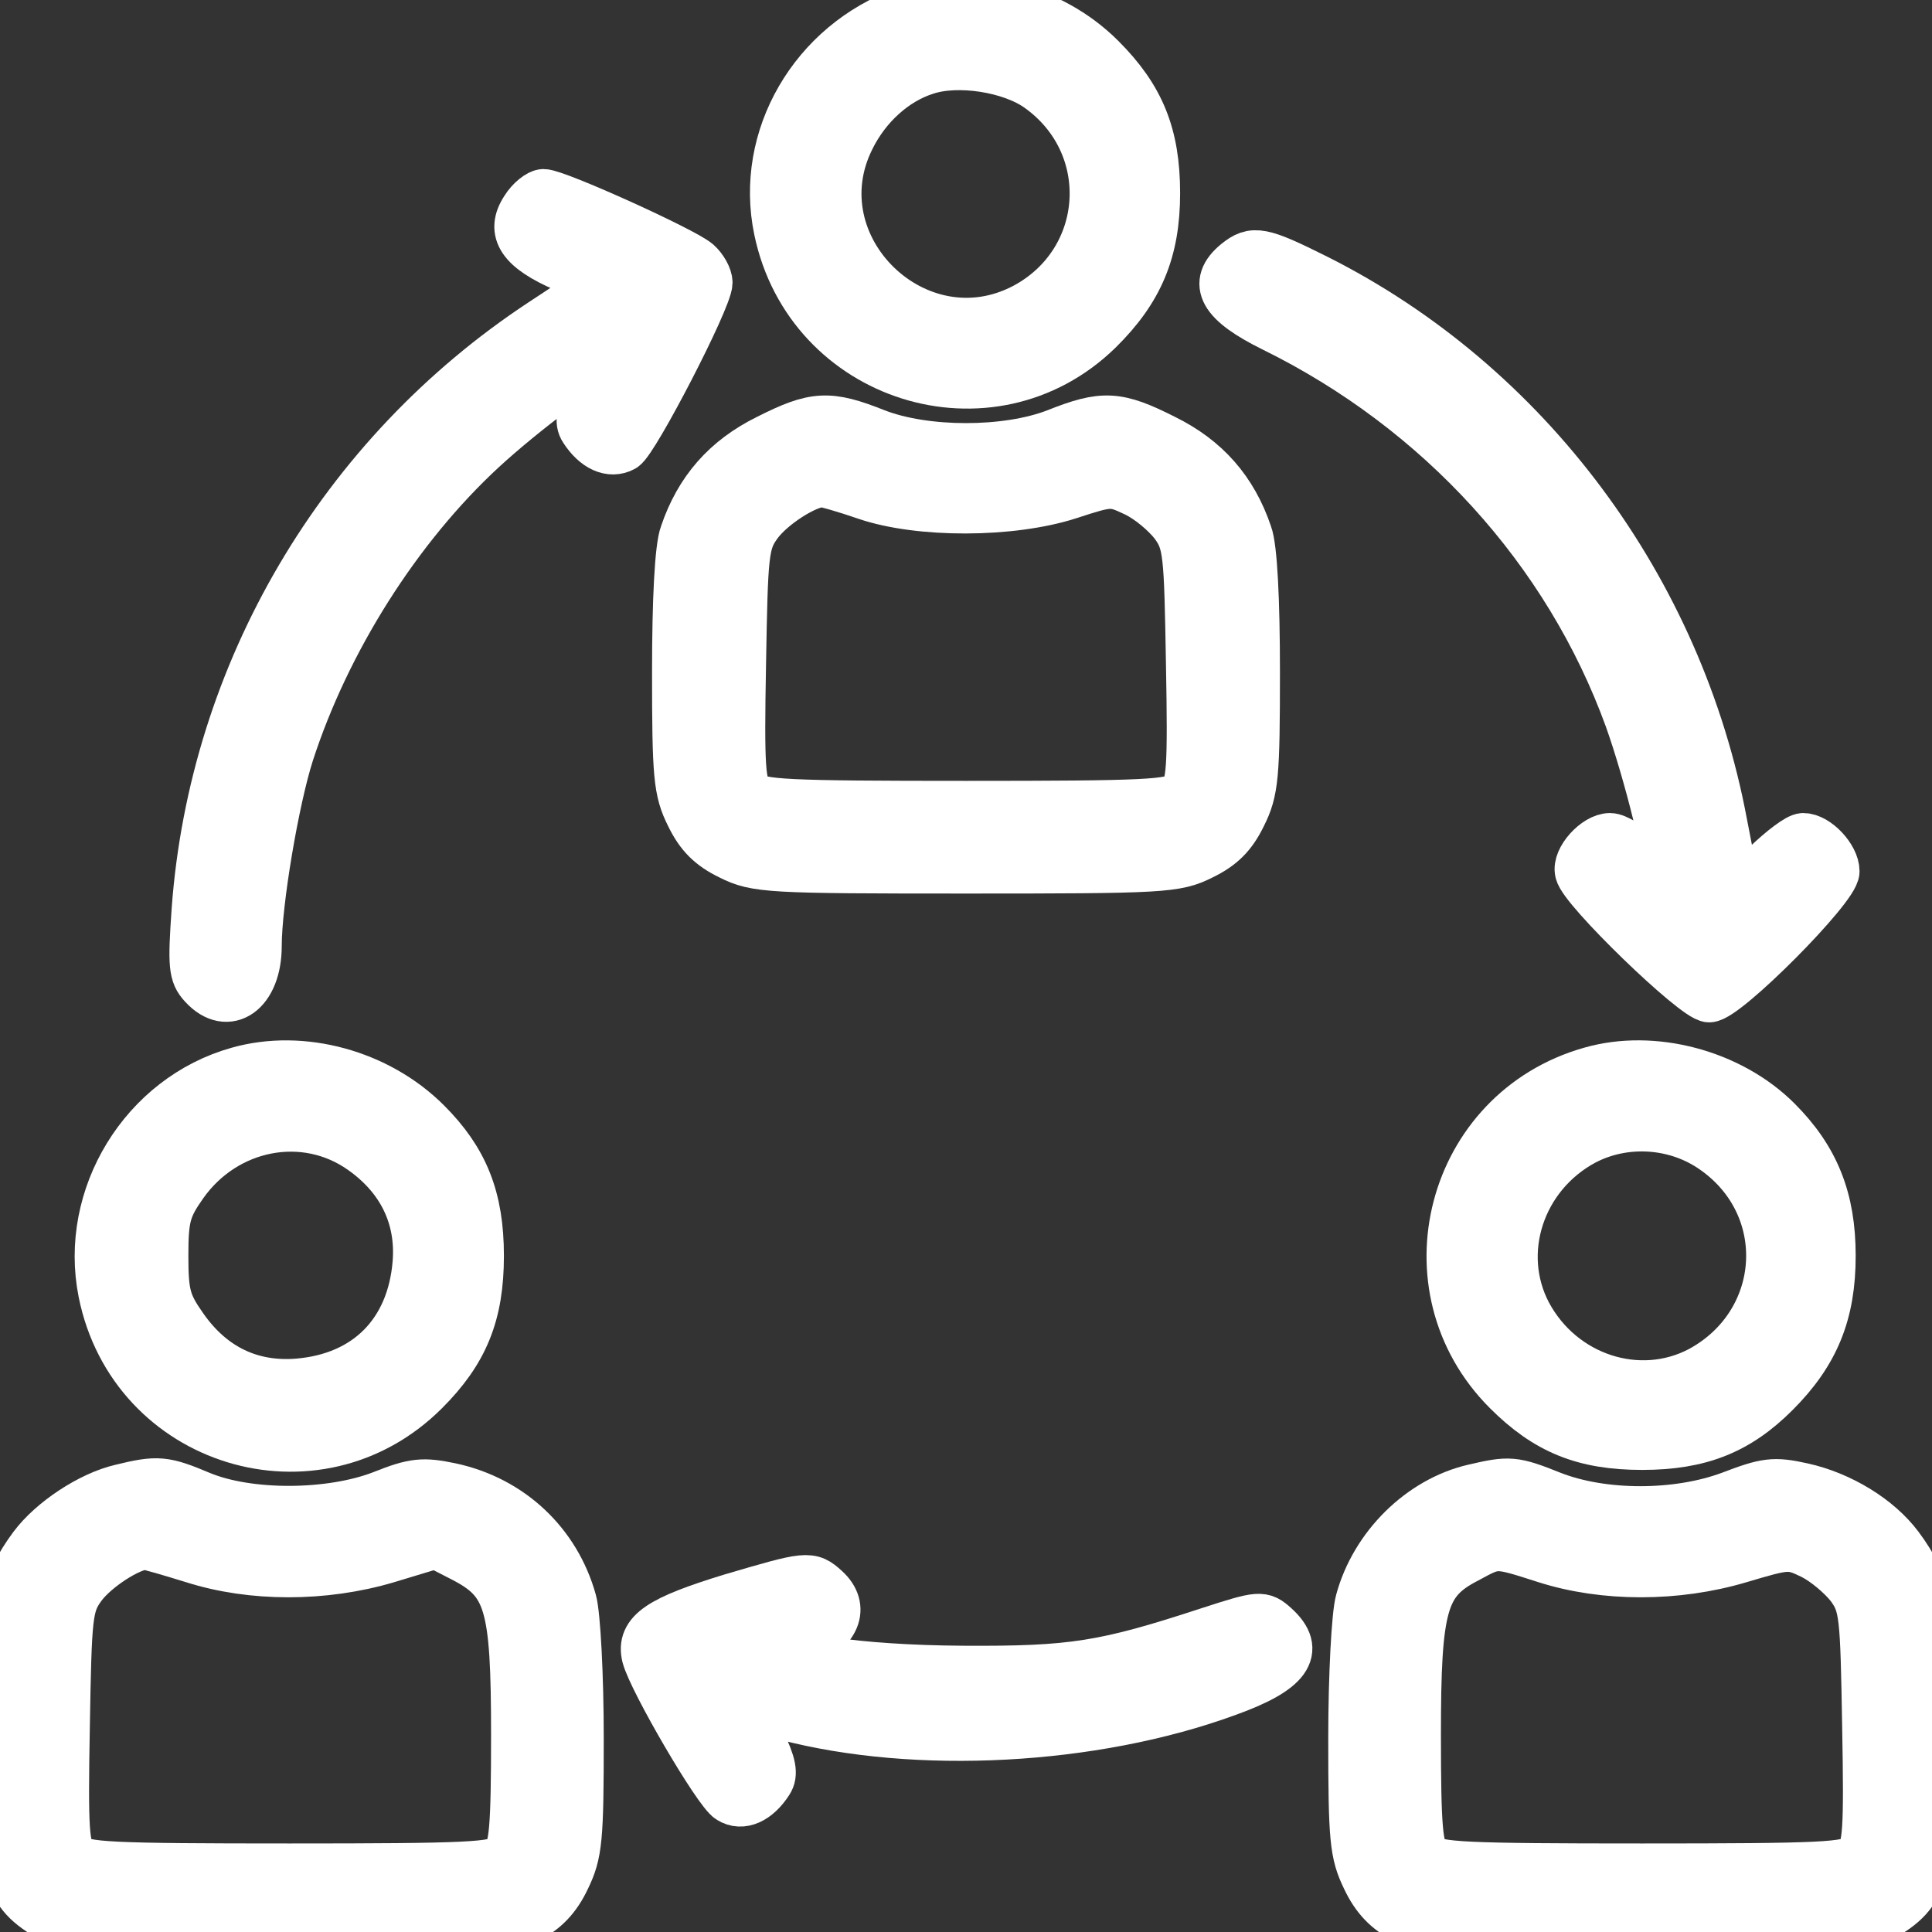
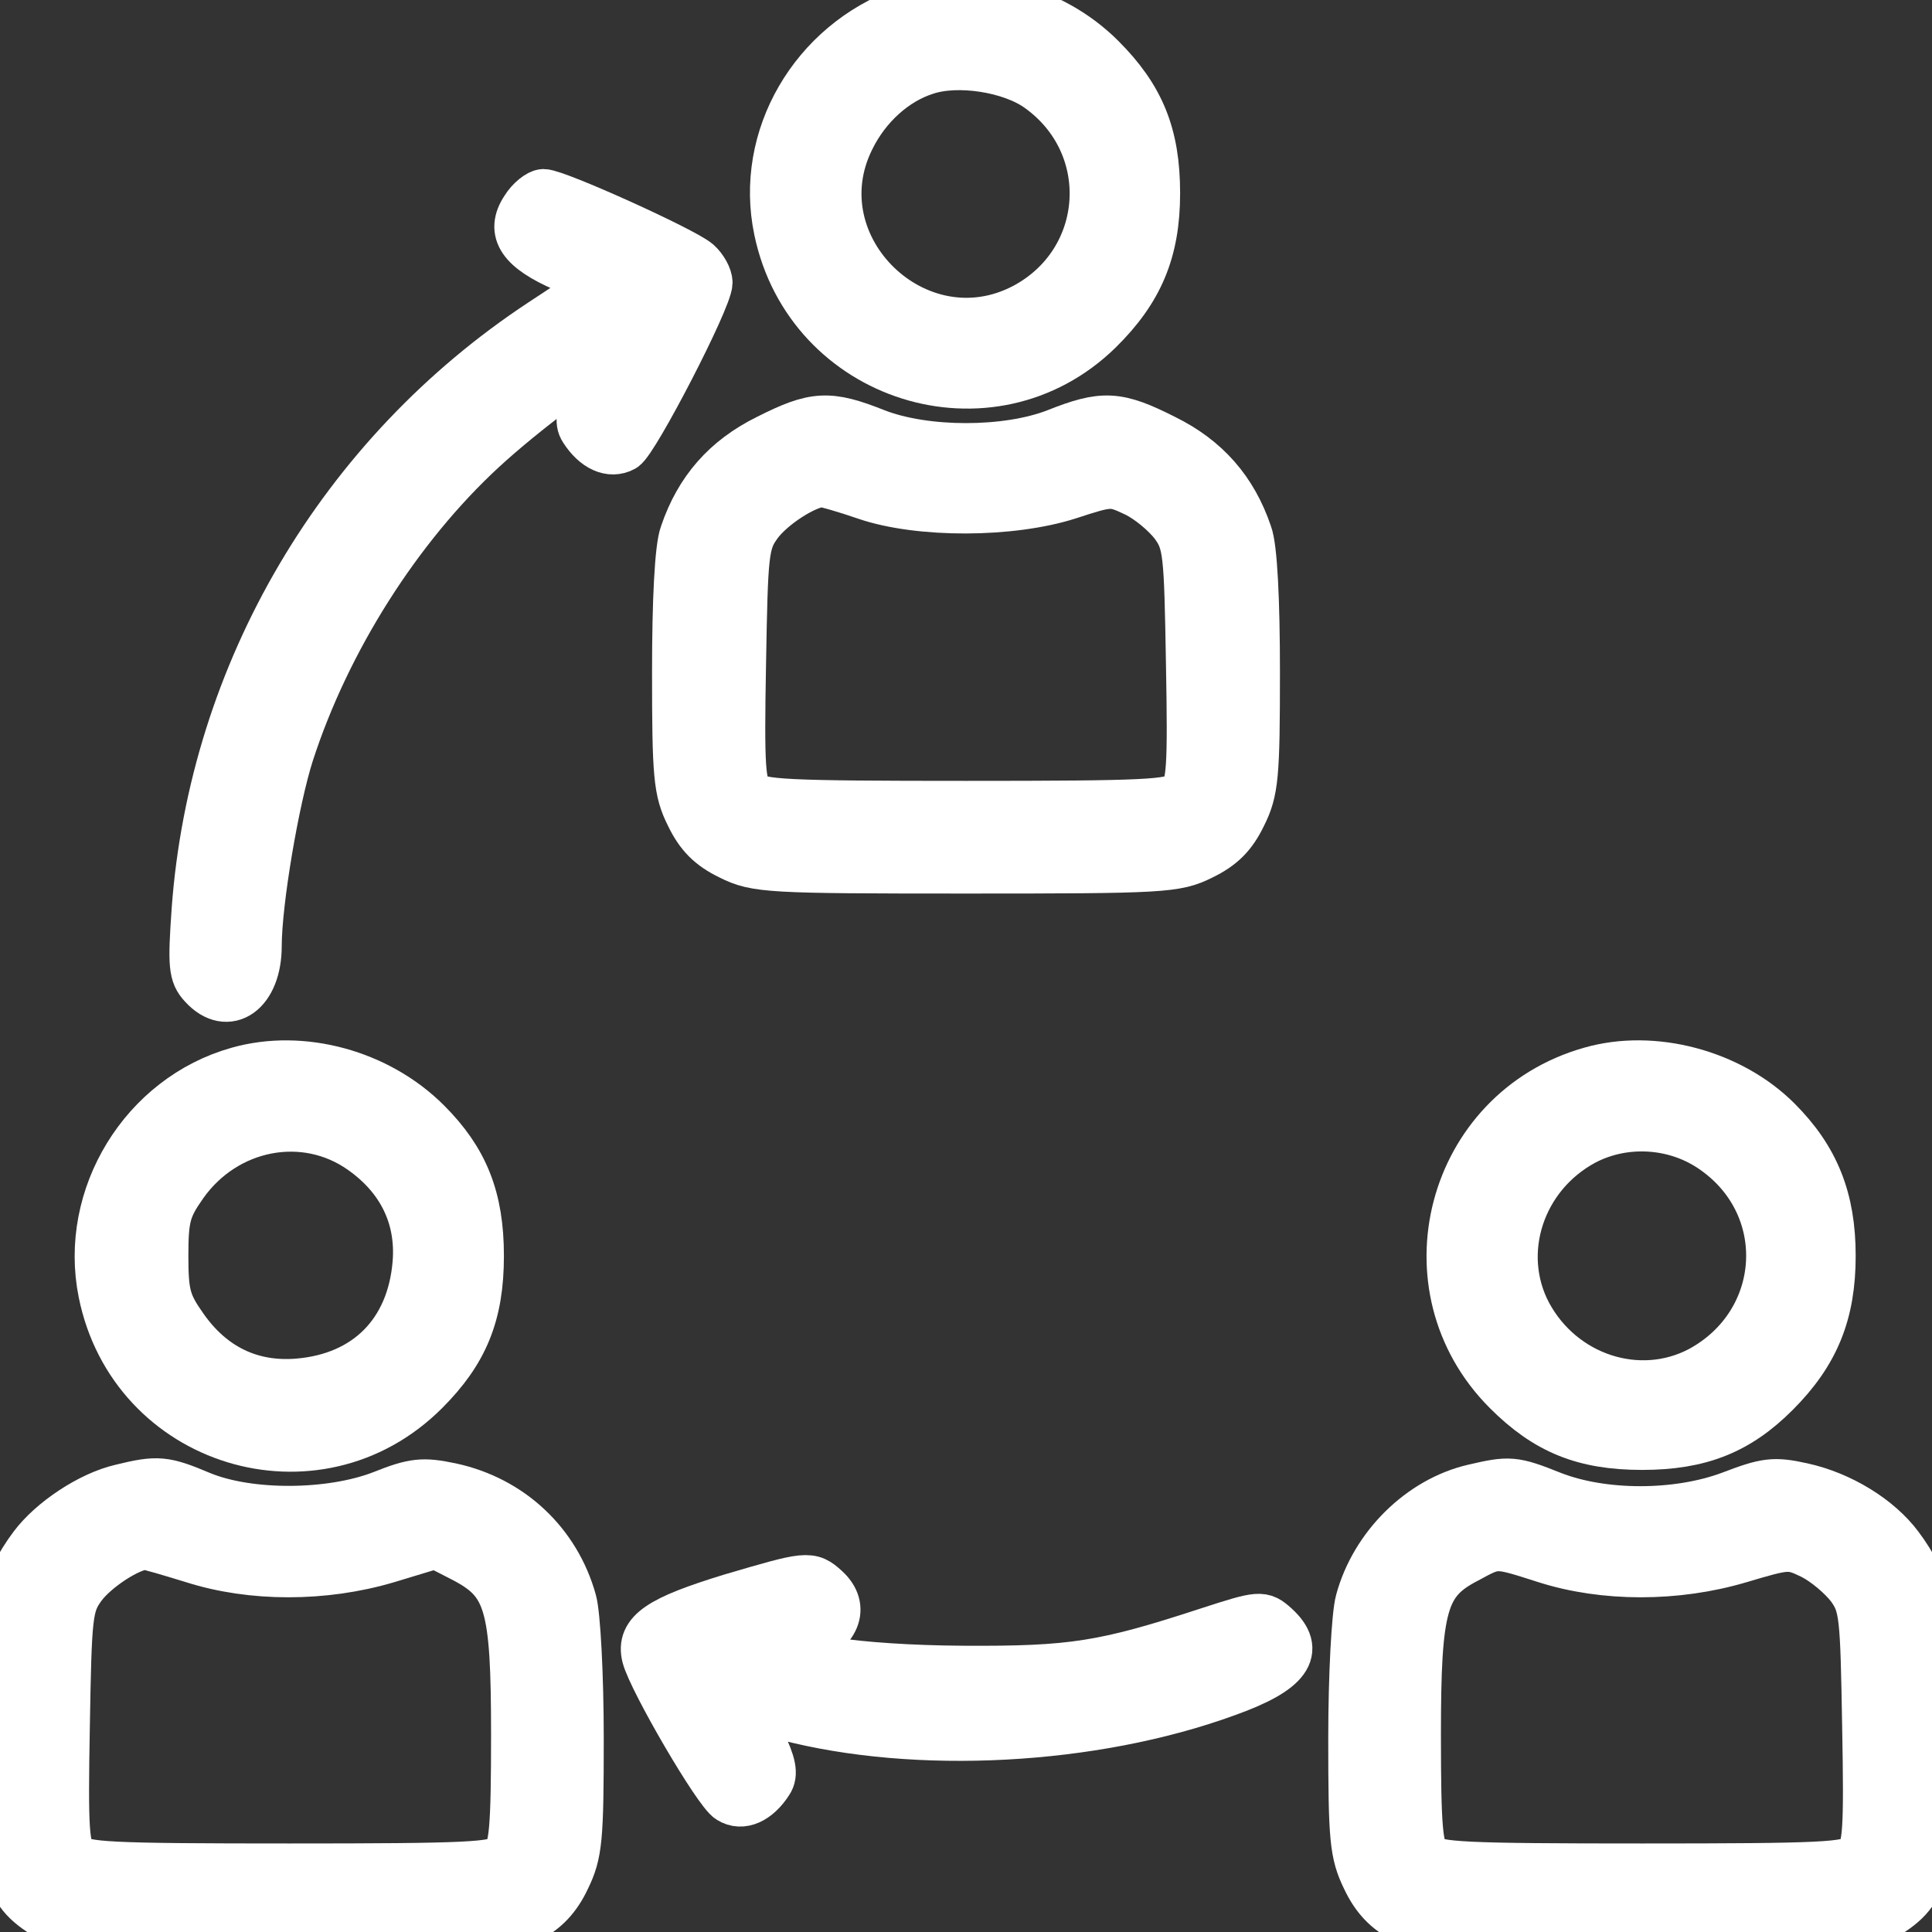
<svg xmlns="http://www.w3.org/2000/svg" width="40" height="40" viewBox="0 0 40 40" fill="none">
  <rect x="0" y="0" width="40" height="40" fill="#333333" stroke="none" />
  <g clip-path="url(#clip0_764_6673)">
    <path d="M18.733 0.227C16.84 0.907 15.707 2.853 16.107 4.76C16.747 7.84 20.507 9.027 22.747 6.84C23.587 6.013 23.933 5.2 23.933 4C23.933 2.787 23.613 2.013 22.8 1.2C21.733 0.133 20.093 -0.253 18.733 0.227ZM21.507 1.827C23.147 3 22.987 5.413 21.213 6.36C18.987 7.533 16.493 5.107 17.613 2.867C17.947 2.187 18.533 1.667 19.16 1.467C19.827 1.24 20.933 1.413 21.507 1.827Z" fill="white" stroke="white" />
    <path d="M10.867 4.32C10.547 4.8 10.8 5.16 11.693 5.547L12.427 5.88L11.213 6.68C7.067 9.413 4.413 13.92 4.053 18.84C3.973 19.987 3.987 20.173 4.2 20.4C4.72 20.973 5.333 20.533 5.333 19.587C5.333 18.68 5.693 16.56 6 15.6C6.76 13.253 8.24 10.92 9.987 9.307C10.84 8.52 12.253 7.467 12.453 7.467C12.493 7.467 12.4 7.733 12.24 8.067C12.013 8.52 11.973 8.733 12.08 8.893C12.32 9.267 12.64 9.413 12.907 9.267C13.147 9.12 14.653 6.213 14.667 5.853C14.667 5.733 14.56 5.547 14.44 5.44C14.147 5.187 11.52 4 11.253 4C11.16 4 10.973 4.147 10.867 4.32Z" fill="white" stroke="white" />
-     <path d="M25.6 5.44C25.08 5.867 25.307 6.267 26.36 6.787C29.8 8.48 32.453 11.387 33.72 14.88C34.12 16 34.613 17.973 34.493 18.08C34.467 18.107 34.24 17.96 34 17.733C33.76 17.52 33.467 17.333 33.333 17.333C33.04 17.333 32.627 17.787 32.693 18.053C32.76 18.413 35.093 20.667 35.387 20.667C35.733 20.667 38 18.387 38 18.04C38 17.747 37.613 17.333 37.333 17.333C37.227 17.333 36.893 17.587 36.573 17.893C36.267 18.2 35.987 18.427 35.96 18.387C35.933 18.36 35.813 17.76 35.68 17.067C34.773 12.187 31.613 7.947 27.253 5.76C26.107 5.187 25.947 5.16 25.6 5.44Z" fill="white" stroke="white" />
    <path d="M15.893 9.08C15.027 9.507 14.467 10.147 14.16 11.053C14.053 11.333 14 12.44 14 13.907C14 16.067 14.027 16.373 14.28 16.88C14.48 17.293 14.707 17.52 15.12 17.72C15.653 17.987 15.92 18 20 18C24.08 18 24.347 17.987 24.88 17.72C25.293 17.52 25.52 17.293 25.72 16.88C25.973 16.373 26 16.067 26 13.907C26 12.44 25.947 11.333 25.84 11.053C25.533 10.147 24.973 9.507 24.107 9.08C23.133 8.587 22.84 8.573 21.867 8.96C20.84 9.36 19.16 9.36 18.133 8.96C17.16 8.573 16.867 8.587 15.893 9.08ZM17.933 10.267C19.027 10.64 20.933 10.64 22.133 10.253C22.987 9.973 23.027 9.973 23.507 10.2C23.787 10.333 24.133 10.627 24.307 10.853C24.587 11.24 24.6 11.427 24.64 13.747C24.68 15.907 24.653 16.267 24.467 16.453C24.267 16.64 23.747 16.667 20 16.667C16.253 16.667 15.733 16.64 15.533 16.453C15.347 16.267 15.32 15.907 15.36 13.747C15.4 11.44 15.413 11.24 15.693 10.853C15.973 10.467 16.68 10.013 17.013 10C17.093 10 17.507 10.12 17.933 10.267Z" fill="white" stroke="white" />
    <path d="M4.933 22.173C2.973 22.72 1.72 24.773 2.12 26.76C2.747 29.88 6.547 31.053 8.8 28.8C9.613 27.987 9.933 27.213 9.933 26C9.933 24.8 9.613 24.013 8.84 23.24C7.827 22.227 6.253 21.8 4.933 22.173ZM7.493 23.813C8.307 24.387 8.707 25.2 8.627 26.16C8.507 27.587 7.6 28.507 6.173 28.627C5.2 28.707 4.387 28.32 3.8 27.48C3.453 26.987 3.4 26.8 3.4 26C3.4 25.2 3.453 25.013 3.8 24.52C4.667 23.293 6.307 22.973 7.493 23.813Z" fill="white" stroke="white" />
    <path d="M32.933 22.173C30.013 23 29.053 26.653 31.2 28.8C32.013 29.613 32.787 29.933 34 29.933C35.2 29.933 35.987 29.613 36.76 28.84C37.587 28.013 37.92 27.187 37.92 26C37.92 24.827 37.587 23.987 36.8 23.2C35.827 22.227 34.227 21.8 32.933 22.173ZM35.493 23.813C37.16 24.987 37 27.4 35.2 28.373C33.933 29.04 32.333 28.52 31.627 27.2C30.96 25.933 31.48 24.333 32.8 23.627C33.64 23.187 34.707 23.253 35.493 23.813Z" fill="white" stroke="white" />
    <path d="M2.507 30.813C1.867 30.96 1.067 31.493 0.68 32.013C0.093 32.8 0 33.347 0 35.96C0 38.773 0.12 39.187 1.067 39.72C1.547 39.987 1.733 40 5.987 40C10.12 40 10.44 39.987 10.92 39.733C11.28 39.56 11.533 39.293 11.72 38.893C11.973 38.373 12 38.08 12 35.987C12 34.707 11.933 33.427 11.853 33.147C11.52 31.947 10.573 31.053 9.333 30.787C8.76 30.667 8.573 30.68 7.907 30.947C6.84 31.36 5.16 31.373 4.16 30.96C3.4 30.64 3.267 30.627 2.507 30.813ZM4 32.28C5.213 32.667 6.707 32.667 8.013 32.28L9.027 31.973L9.573 32.253C10.533 32.747 10.667 33.187 10.667 35.92C10.667 37.853 10.627 38.28 10.453 38.453C10.28 38.64 9.68 38.667 6 38.667C2.253 38.667 1.733 38.64 1.533 38.453C1.347 38.267 1.32 37.907 1.36 35.747C1.4 33.44 1.413 33.24 1.693 32.853C1.973 32.467 2.68 32.013 3 32C3.08 32 3.52 32.133 4 32.28Z" fill="white" stroke="white" />
    <path d="M30.507 30.813C29.413 31.067 28.453 32.013 28.147 33.147C28.067 33.427 28 34.707 28 35.987C28 38.08 28.027 38.373 28.28 38.893C28.467 39.293 28.72 39.56 29.08 39.733C29.56 39.987 29.88 40 34.013 40C38.267 40 38.453 39.987 38.933 39.72C39.88 39.187 40 38.773 40 35.96C40 33.347 39.907 32.8 39.32 32.013C38.893 31.44 38.107 30.96 37.32 30.787C36.72 30.653 36.56 30.68 35.827 30.96C34.72 31.373 33.187 31.373 32.133 30.96C31.333 30.64 31.253 30.64 30.507 30.813ZM32 32.28C33.213 32.667 34.707 32.667 36.013 32.28C37 31.987 37.053 31.973 37.52 32.2C37.787 32.333 38.133 32.627 38.307 32.853C38.587 33.24 38.6 33.427 38.64 35.747C38.68 37.907 38.653 38.267 38.467 38.453C38.267 38.64 37.747 38.667 34 38.667C30.32 38.667 29.72 38.64 29.547 38.453C29.373 38.28 29.333 37.853 29.333 35.92C29.333 33.227 29.467 32.747 30.373 32.28C30.987 31.947 30.96 31.947 32 32.28Z" fill="white" stroke="white" />
    <path d="M15.133 33.08C13.653 33.533 13.253 33.8 13.373 34.293C13.507 34.8 14.853 37.107 15.107 37.253C15.36 37.413 15.68 37.267 15.92 36.893C16.027 36.733 15.987 36.52 15.76 36.053C15.587 35.72 15.48 35.413 15.507 35.387C15.52 35.36 15.867 35.427 16.267 35.533C18.96 36.24 22.627 36.053 25.4 35.04C26.667 34.587 26.96 34.173 26.4 33.667C26.133 33.427 26.093 33.427 25.027 33.773C22.867 34.48 22.213 34.587 19.933 34.573C17.733 34.56 16.027 34.293 16.6 34.067C17.32 33.773 17.52 33.28 17.093 32.893C16.773 32.6 16.72 32.613 15.133 33.08Z" fill="white" stroke="white" />
  </g>
  <defs>
    <clipPath id="clip0_764_6673">
      <rect width="40" height="40" fill="white" />
    </clipPath>
  </defs>
</svg>